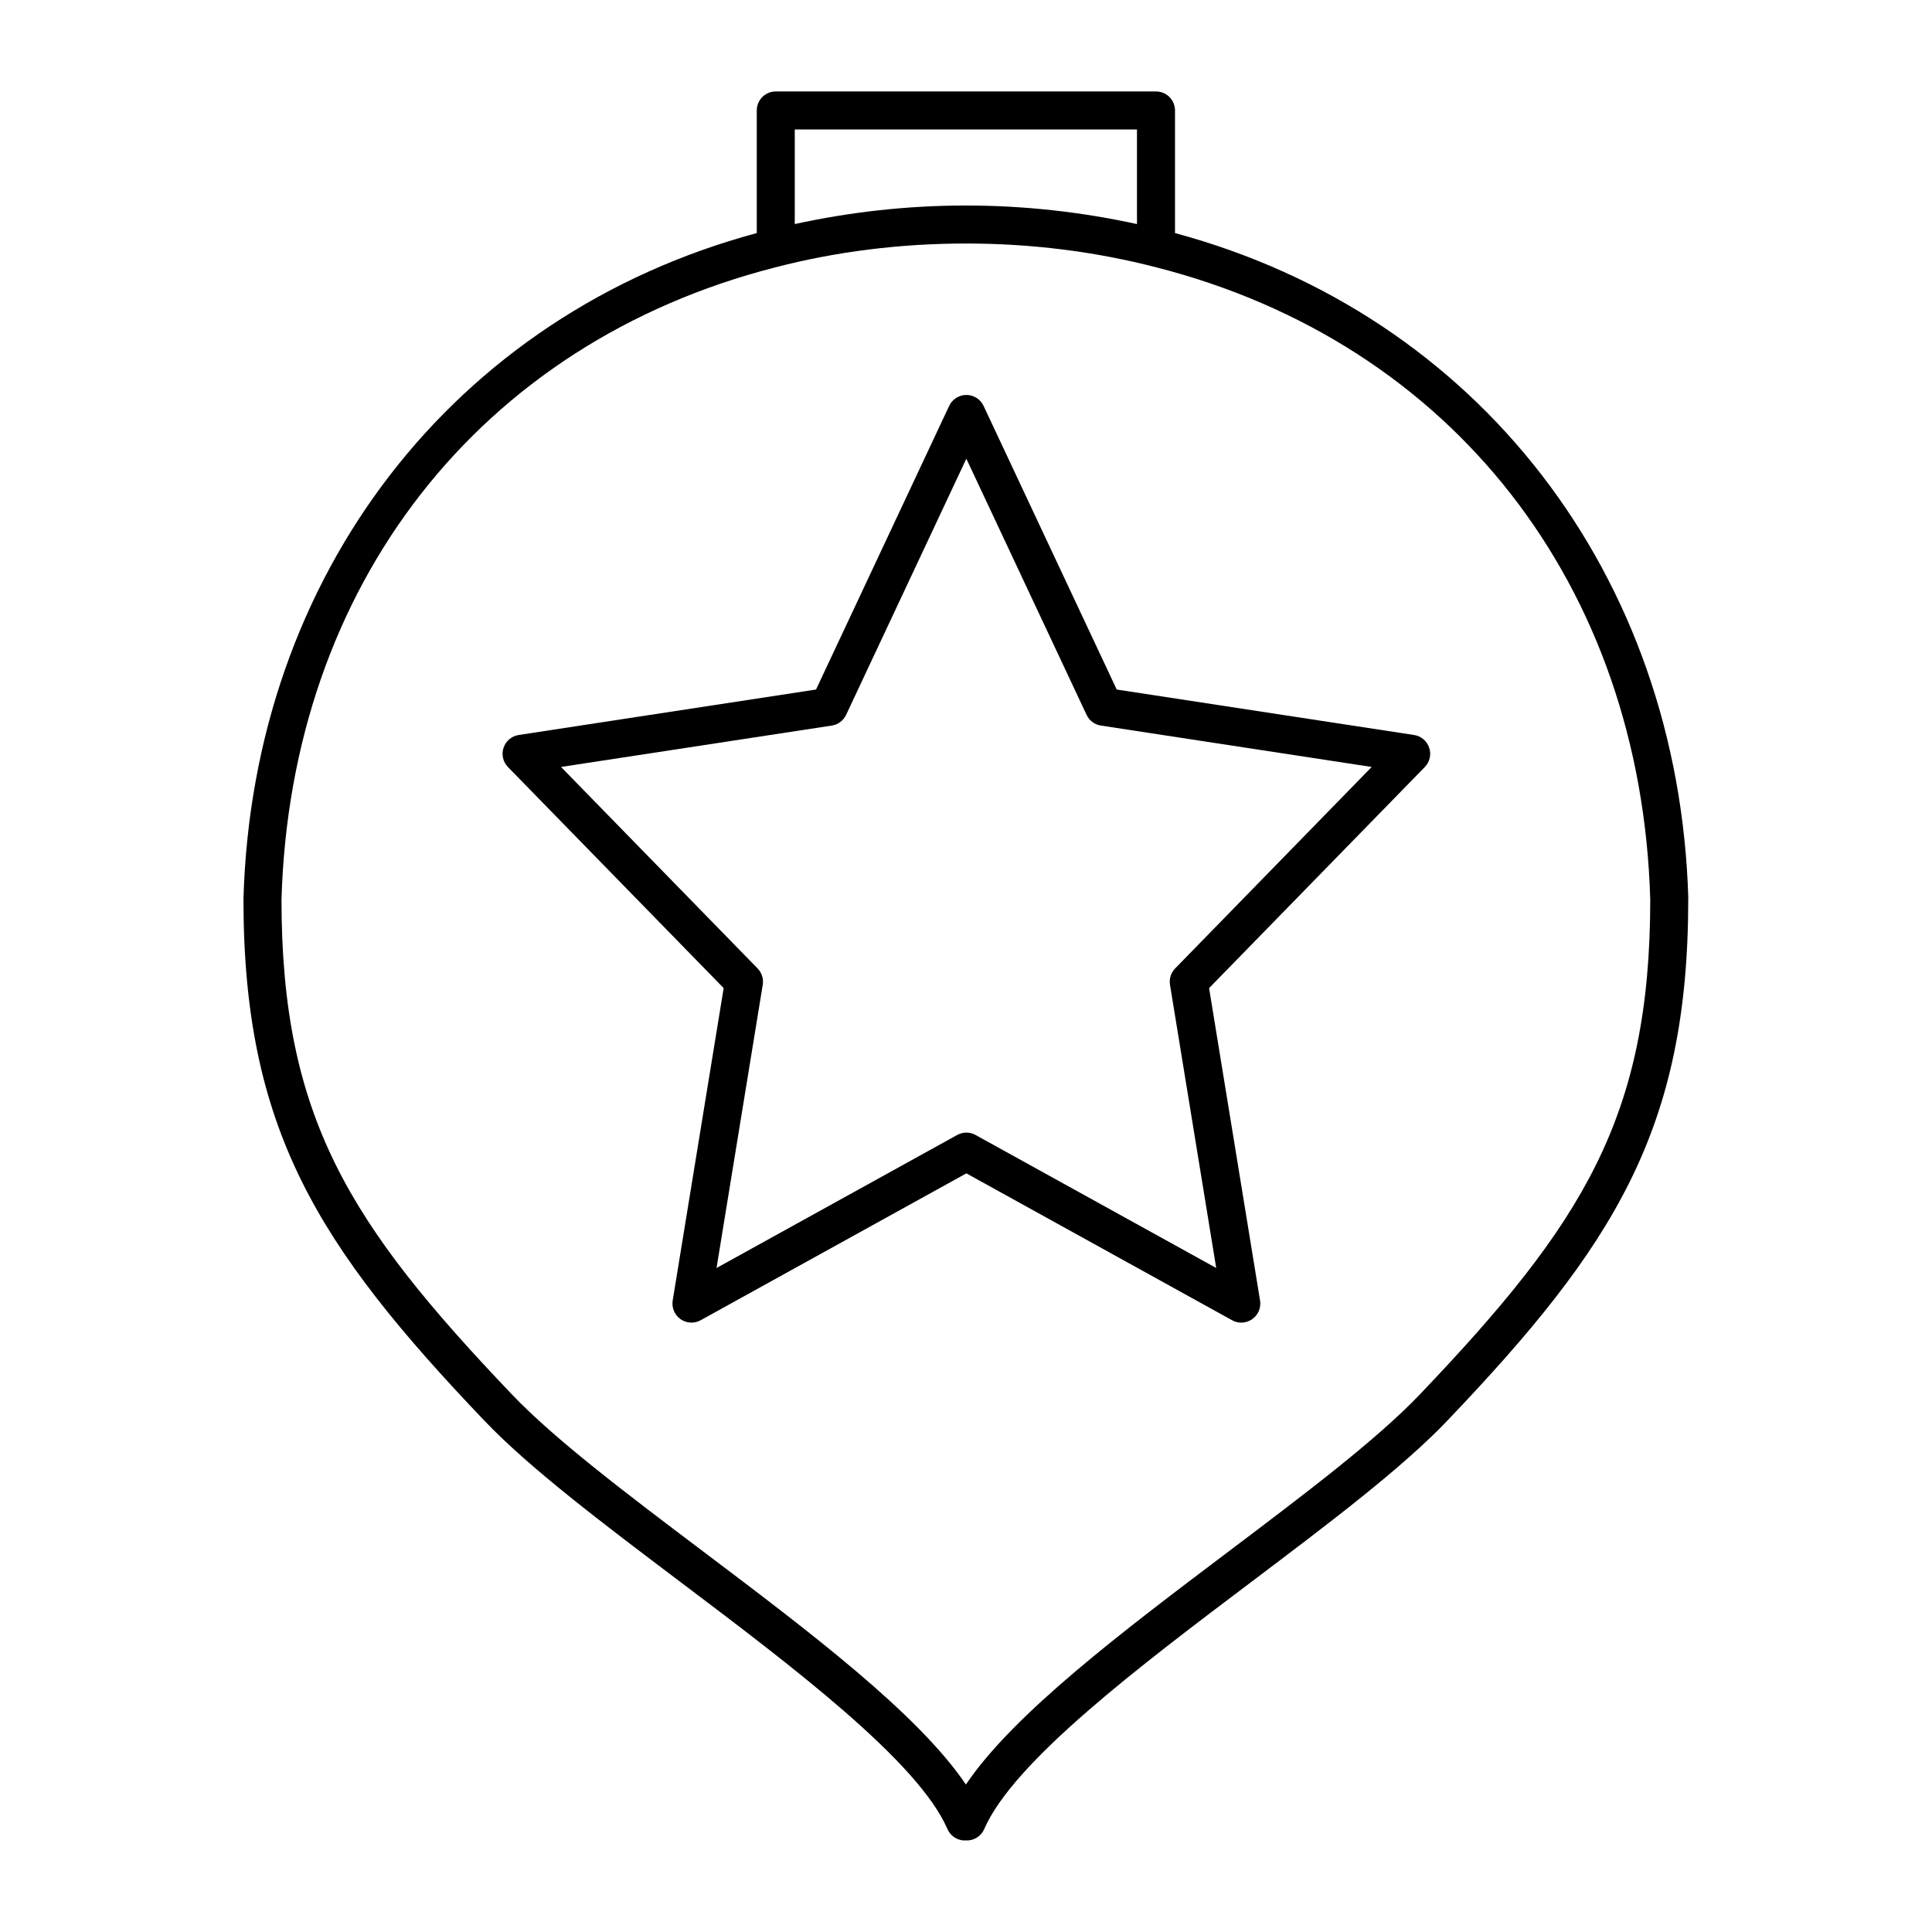
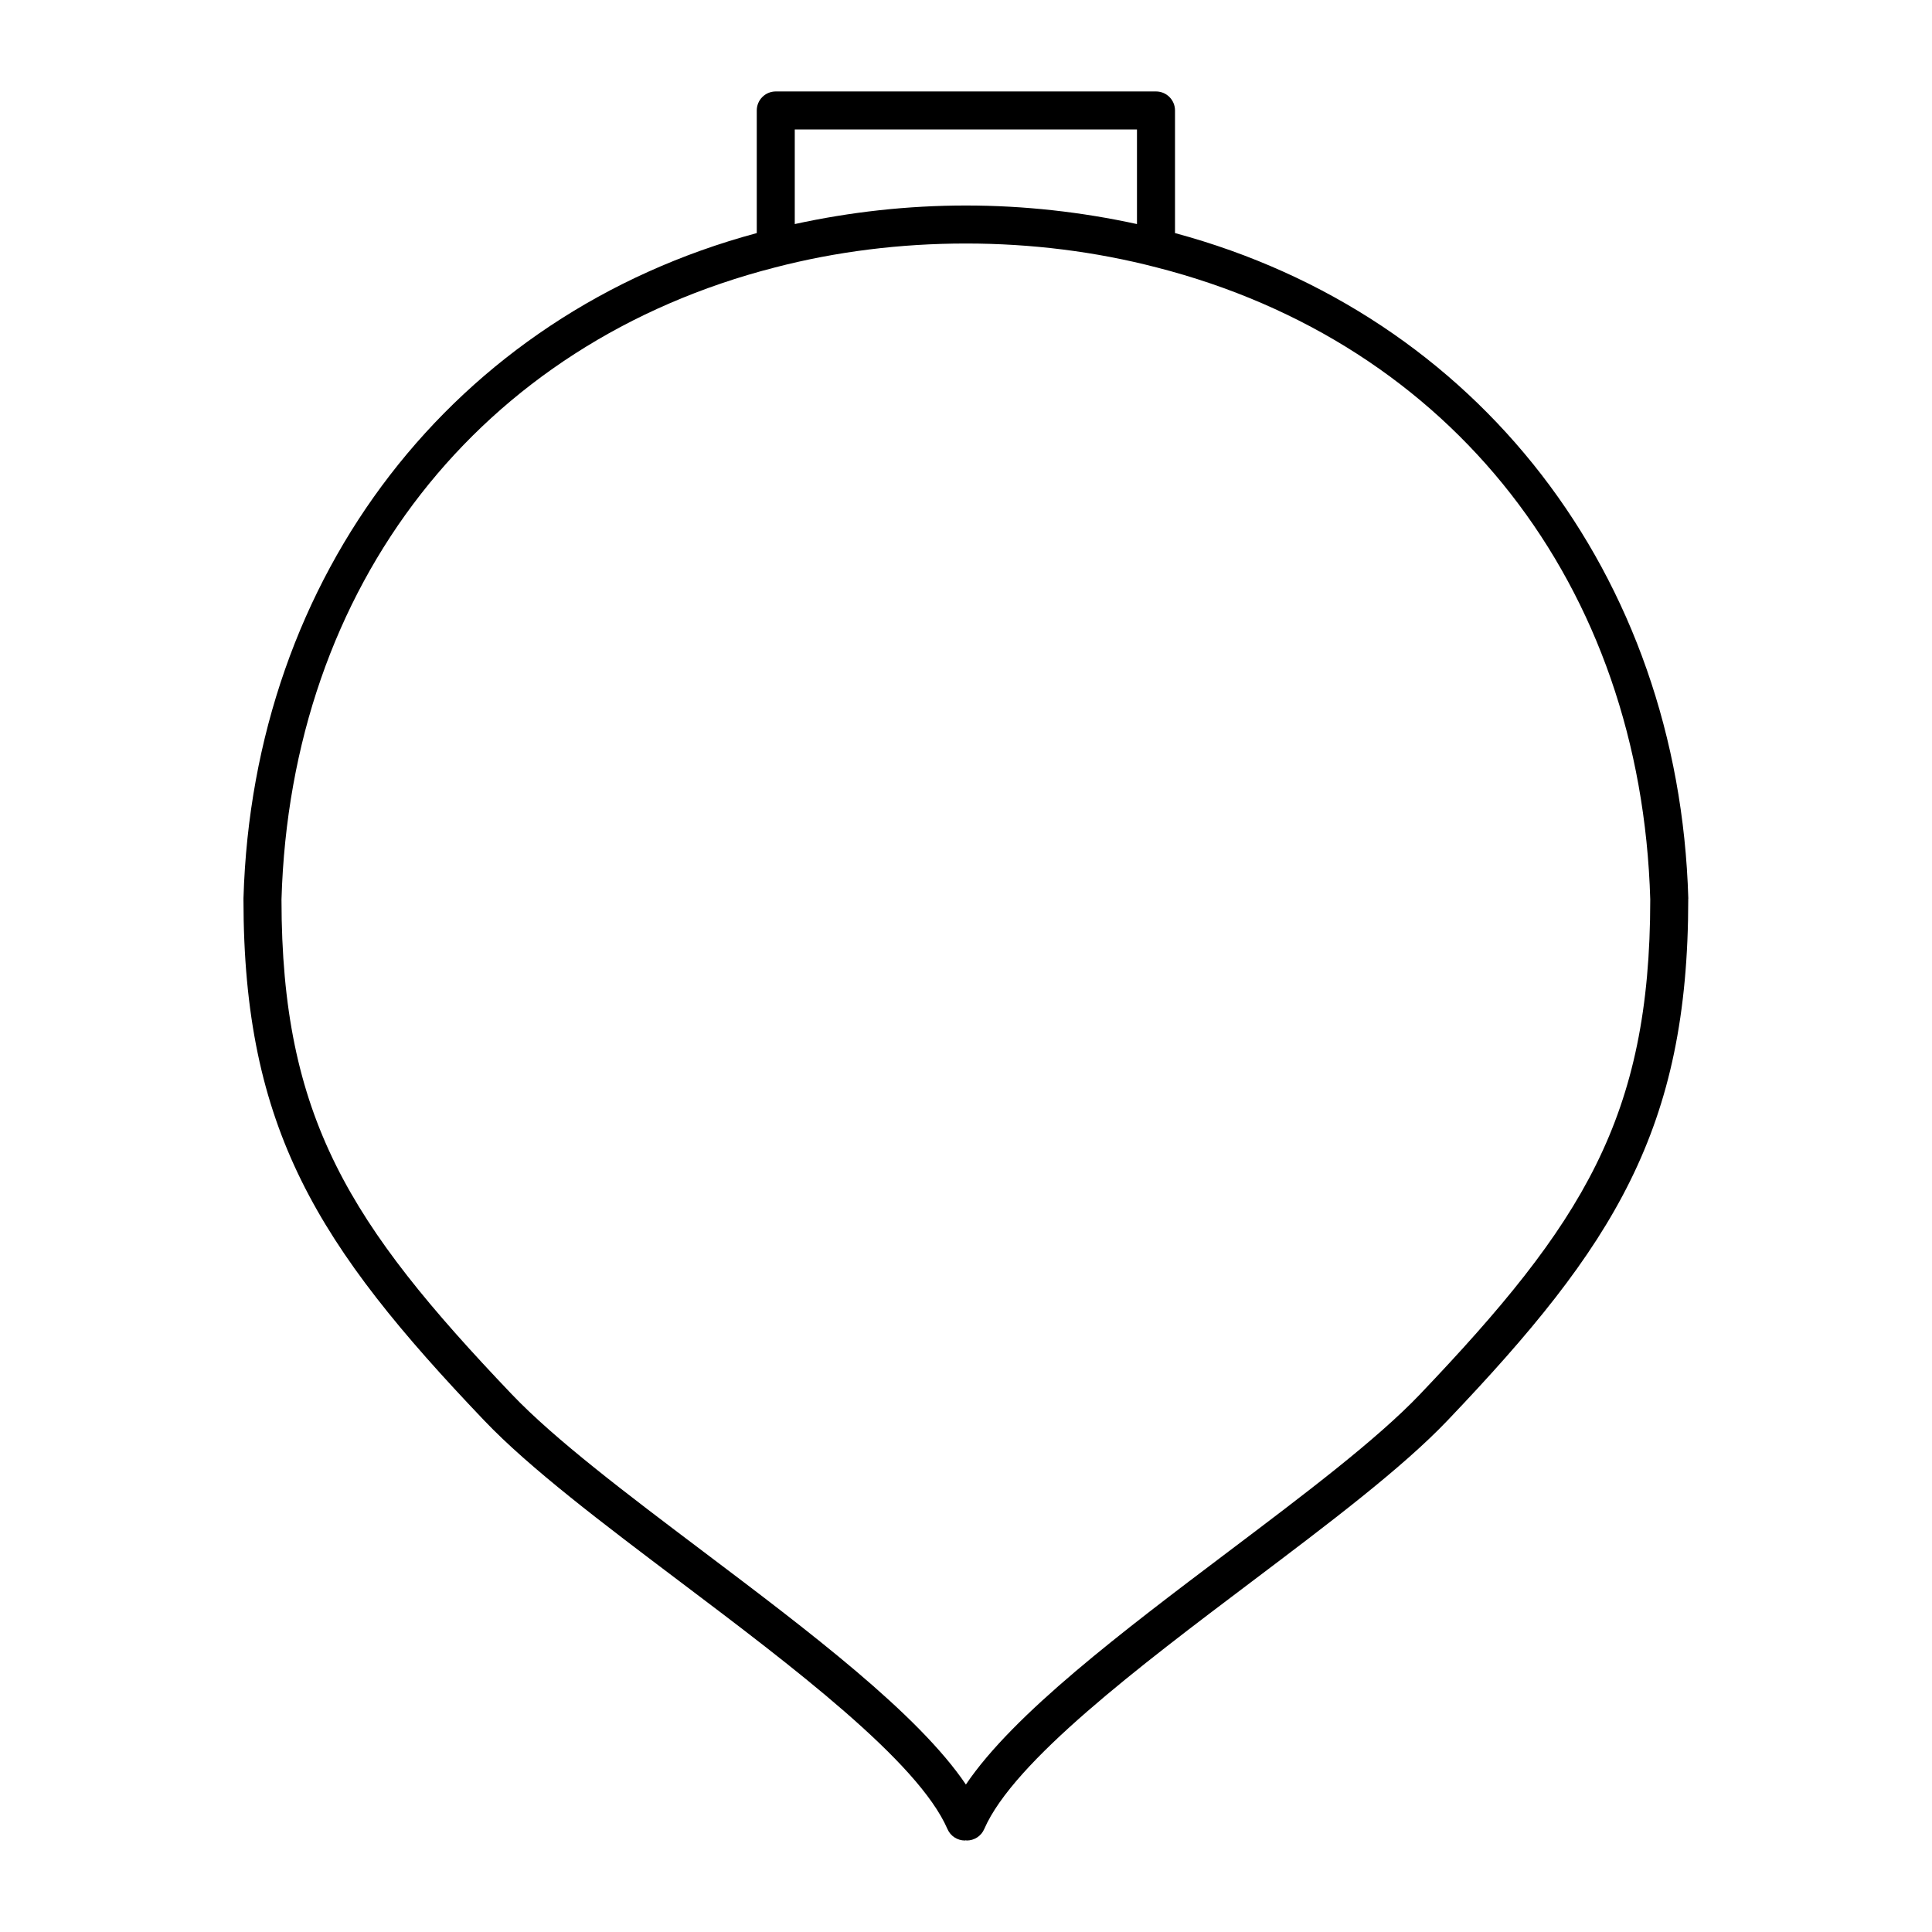
<svg xmlns="http://www.w3.org/2000/svg" fill="#000000" width="800px" height="800px" version="1.1" viewBox="144 144 512 512">
  <g>
-     <path d="m518.74 338.78-78.797-12.047-35.285-75.168c-0.832-1.77-2.609-2.898-4.559-2.898-1.949 0-3.727 1.133-4.559 2.898l-35.281 75.168-78.797 12.047c-1.863 0.289-3.414 1.586-4.016 3.379-0.598 1.789-0.145 3.762 1.168 5.117l57.164 58.582-13.508 82.793c-0.312 1.906 0.5 3.82 2.07 4.934 0.867 0.609 1.883 0.922 2.902 0.922 0.836 0 1.676-0.207 2.434-0.629l70.418-38.926 70.422 38.926c1.684 0.941 3.762 0.82 5.34-0.293 1.578-1.113 2.383-3.027 2.07-4.934l-13.508-82.793 57.164-58.582c1.32-1.355 1.773-3.324 1.168-5.117-0.602-1.793-2.148-3.098-4.012-3.379zm-63.312 61.863c-1.117 1.148-1.621 2.75-1.367 4.328l12.246 75.059-63.777-35.25c-0.754-0.418-1.594-0.629-2.434-0.629s-1.676 0.211-2.434 0.629l-63.773 35.25 12.246-75.059c0.258-1.578-0.25-3.184-1.367-4.328l-52.094-53.391 71.758-10.969c1.656-0.25 3.082-1.32 3.797-2.836l31.859-67.887 31.867 67.887c0.715 1.523 2.141 2.59 3.797 2.836l71.758 10.969z" />
    <path d="m591.42 382.13c-2.484-85.82-55.801-154.77-136.03-176.36v-32.496c0-2.785-2.254-5.039-5.039-5.039h-100.76c-2.785 0-5.039 2.254-5.039 5.039v32.496c-80.242 21.602-133.55 90.539-136.03 176.36 0 0.031 0.016 0.051 0.016 0.082 0 0.023-0.016 0.047-0.016 0.07 0 60.973 19.668 91.887 63.766 138.13 12.055 12.656 31.473 27.312 52.027 42.824 29.523 22.285 62.984 47.531 70.77 65.477 0.82 1.906 2.676 3.039 4.625 3.039 0.086 0 0.168-0.051 0.25-0.055 0.086 0.004 0.168 0.055 0.25 0.055 1.949 0 3.805-1.133 4.625-3.039 7.785-17.945 41.242-43.191 70.77-65.477 20.555-15.512 39.977-30.168 52.027-42.82 44.098-46.25 63.773-77.168 63.773-138.13 0-0.023-0.016-0.047-0.016-0.07 0.012-0.031 0.027-0.051 0.027-0.082zm-146.11-203.82v25.07c-14.66-3.199-29.855-4.918-45.344-4.918-15.492 0-30.688 1.719-45.344 4.918v-25.07zm75.043 335.15c-11.488 12.062-30.586 26.469-50.809 41.73-28.035 21.16-56.906 42.949-69.574 61.727-12.672-18.777-41.539-40.566-69.574-61.727-20.223-15.262-39.324-29.676-50.809-41.734-42.984-45.078-60.965-73.266-60.988-131.07 2.414-83.305 52.531-147.48 130.82-167.52 16.176-4.203 33.188-6.332 50.547-6.332s34.363 2.133 50.559 6.34c78.273 20.027 128.39 84.207 130.81 167.51-0.02 57.793-18 85.984-60.98 131.07z" />
  </g>
</svg>